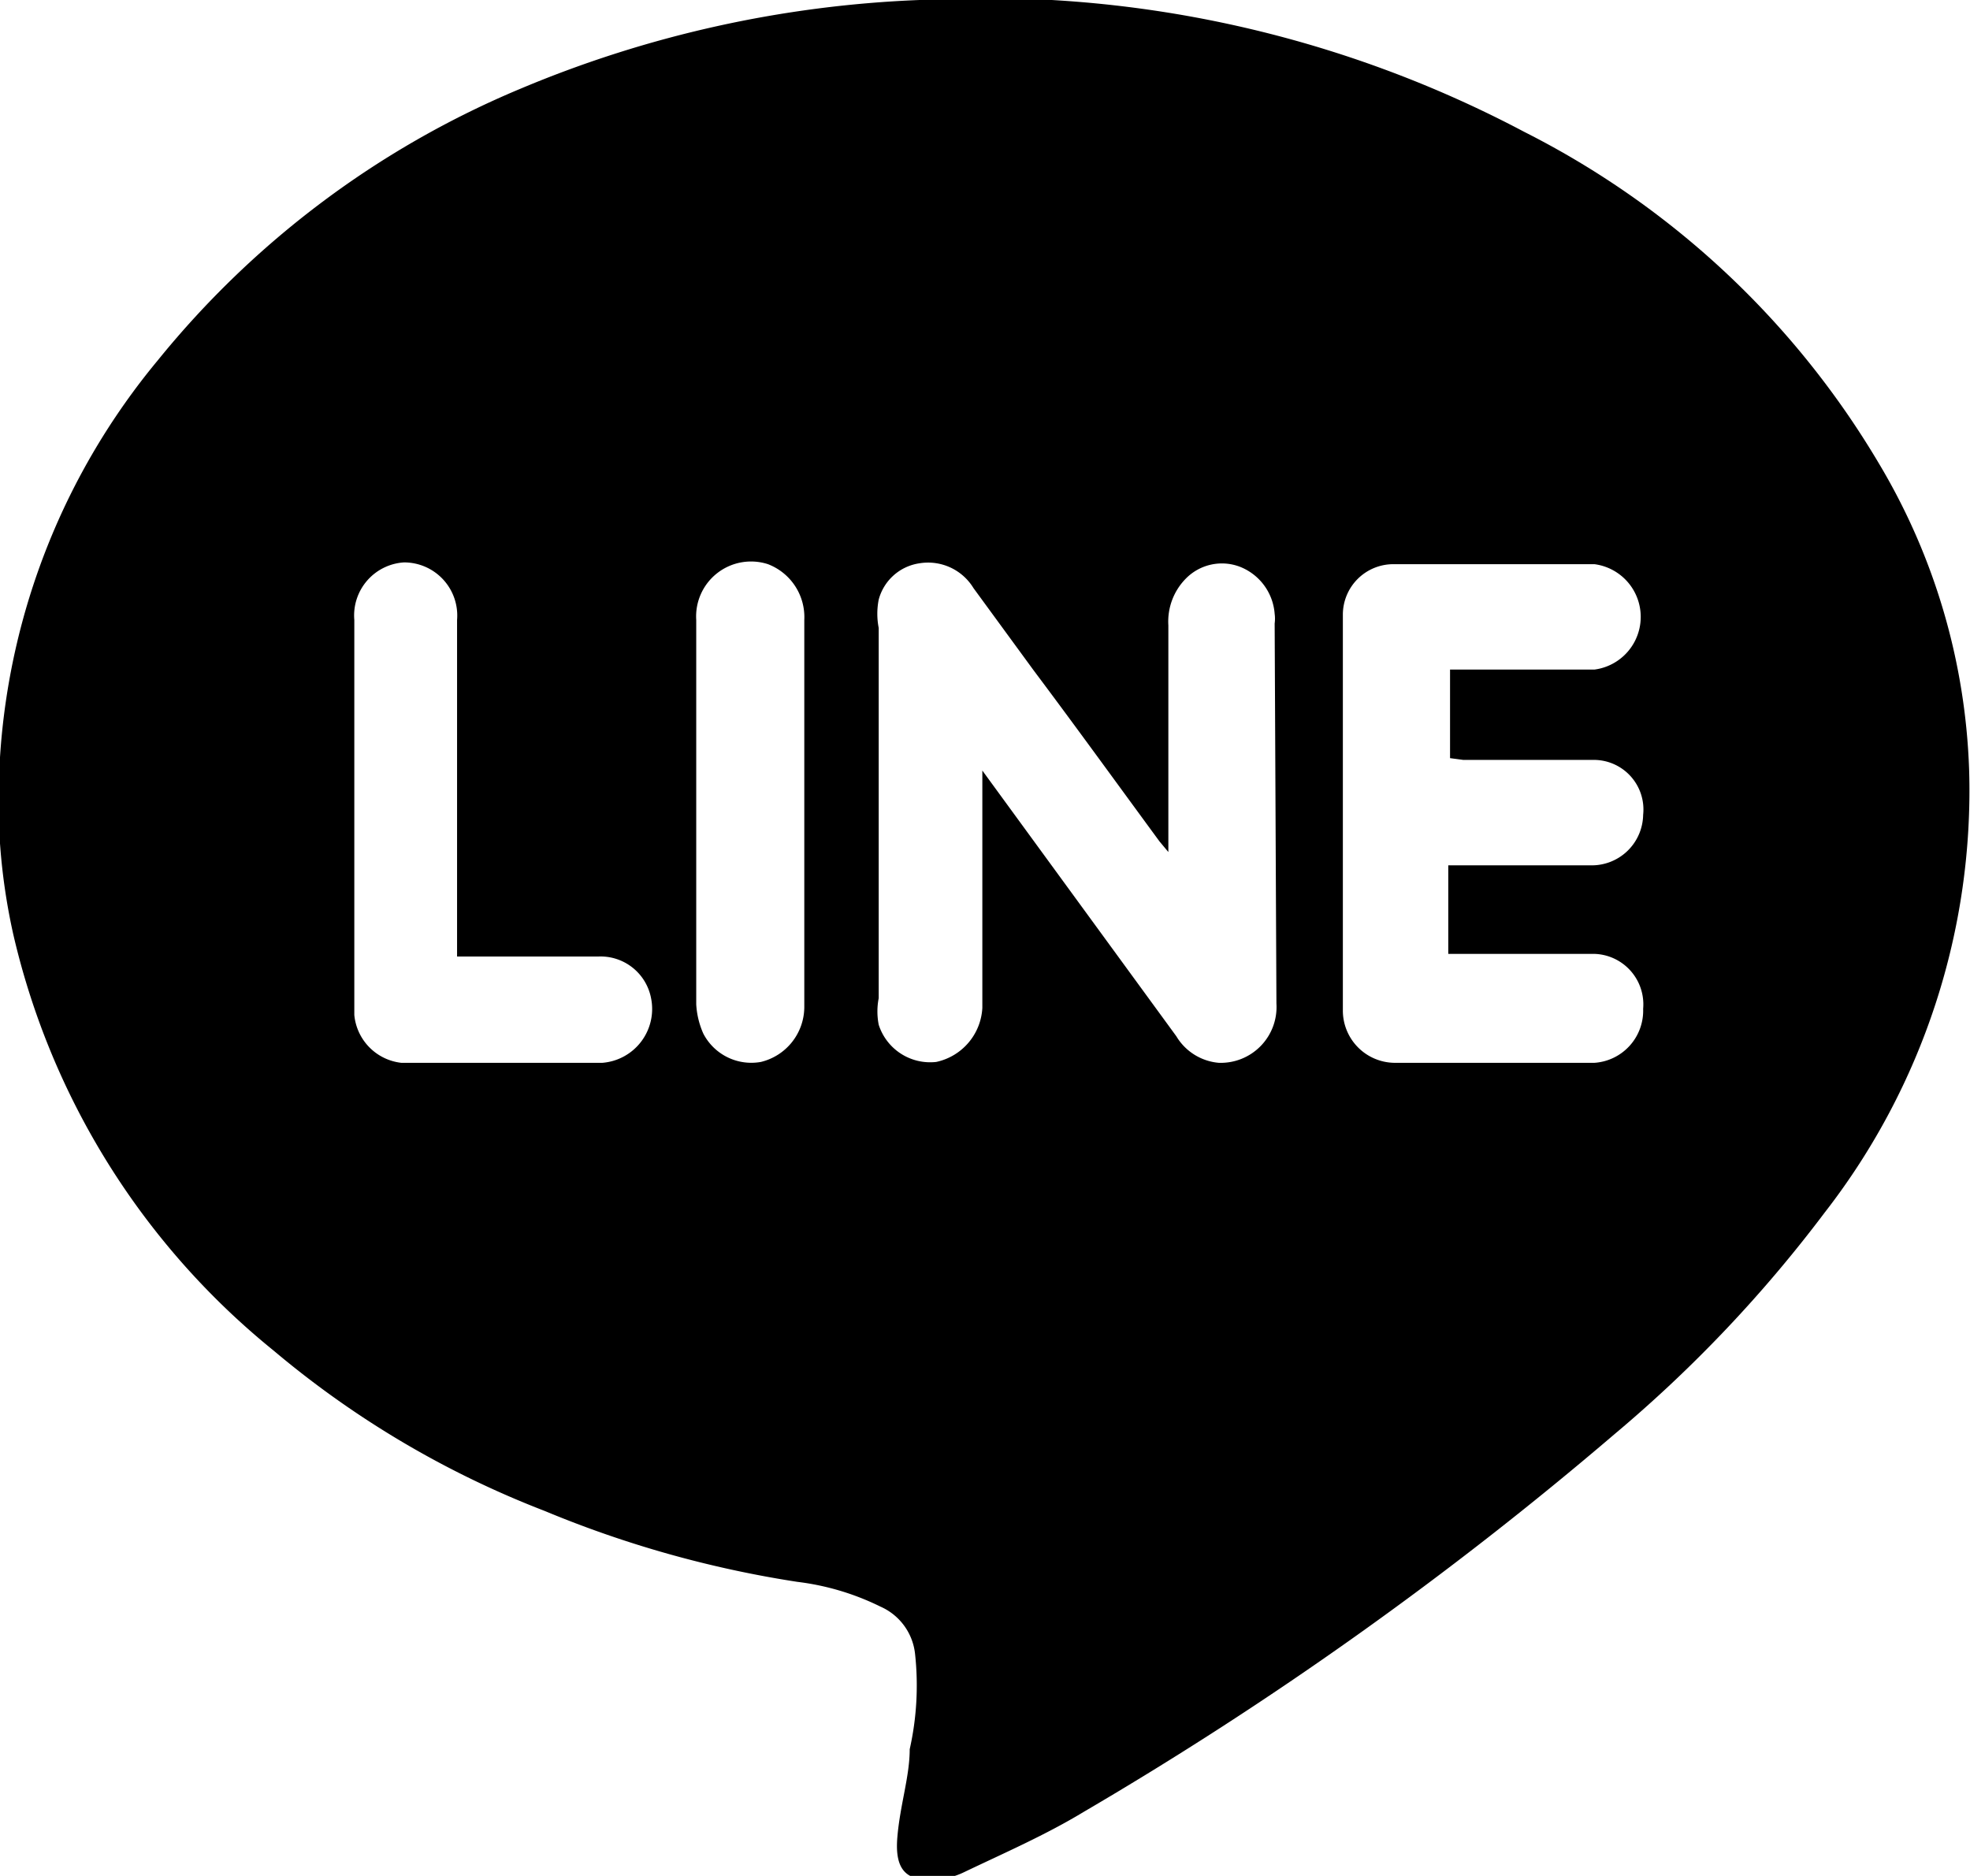
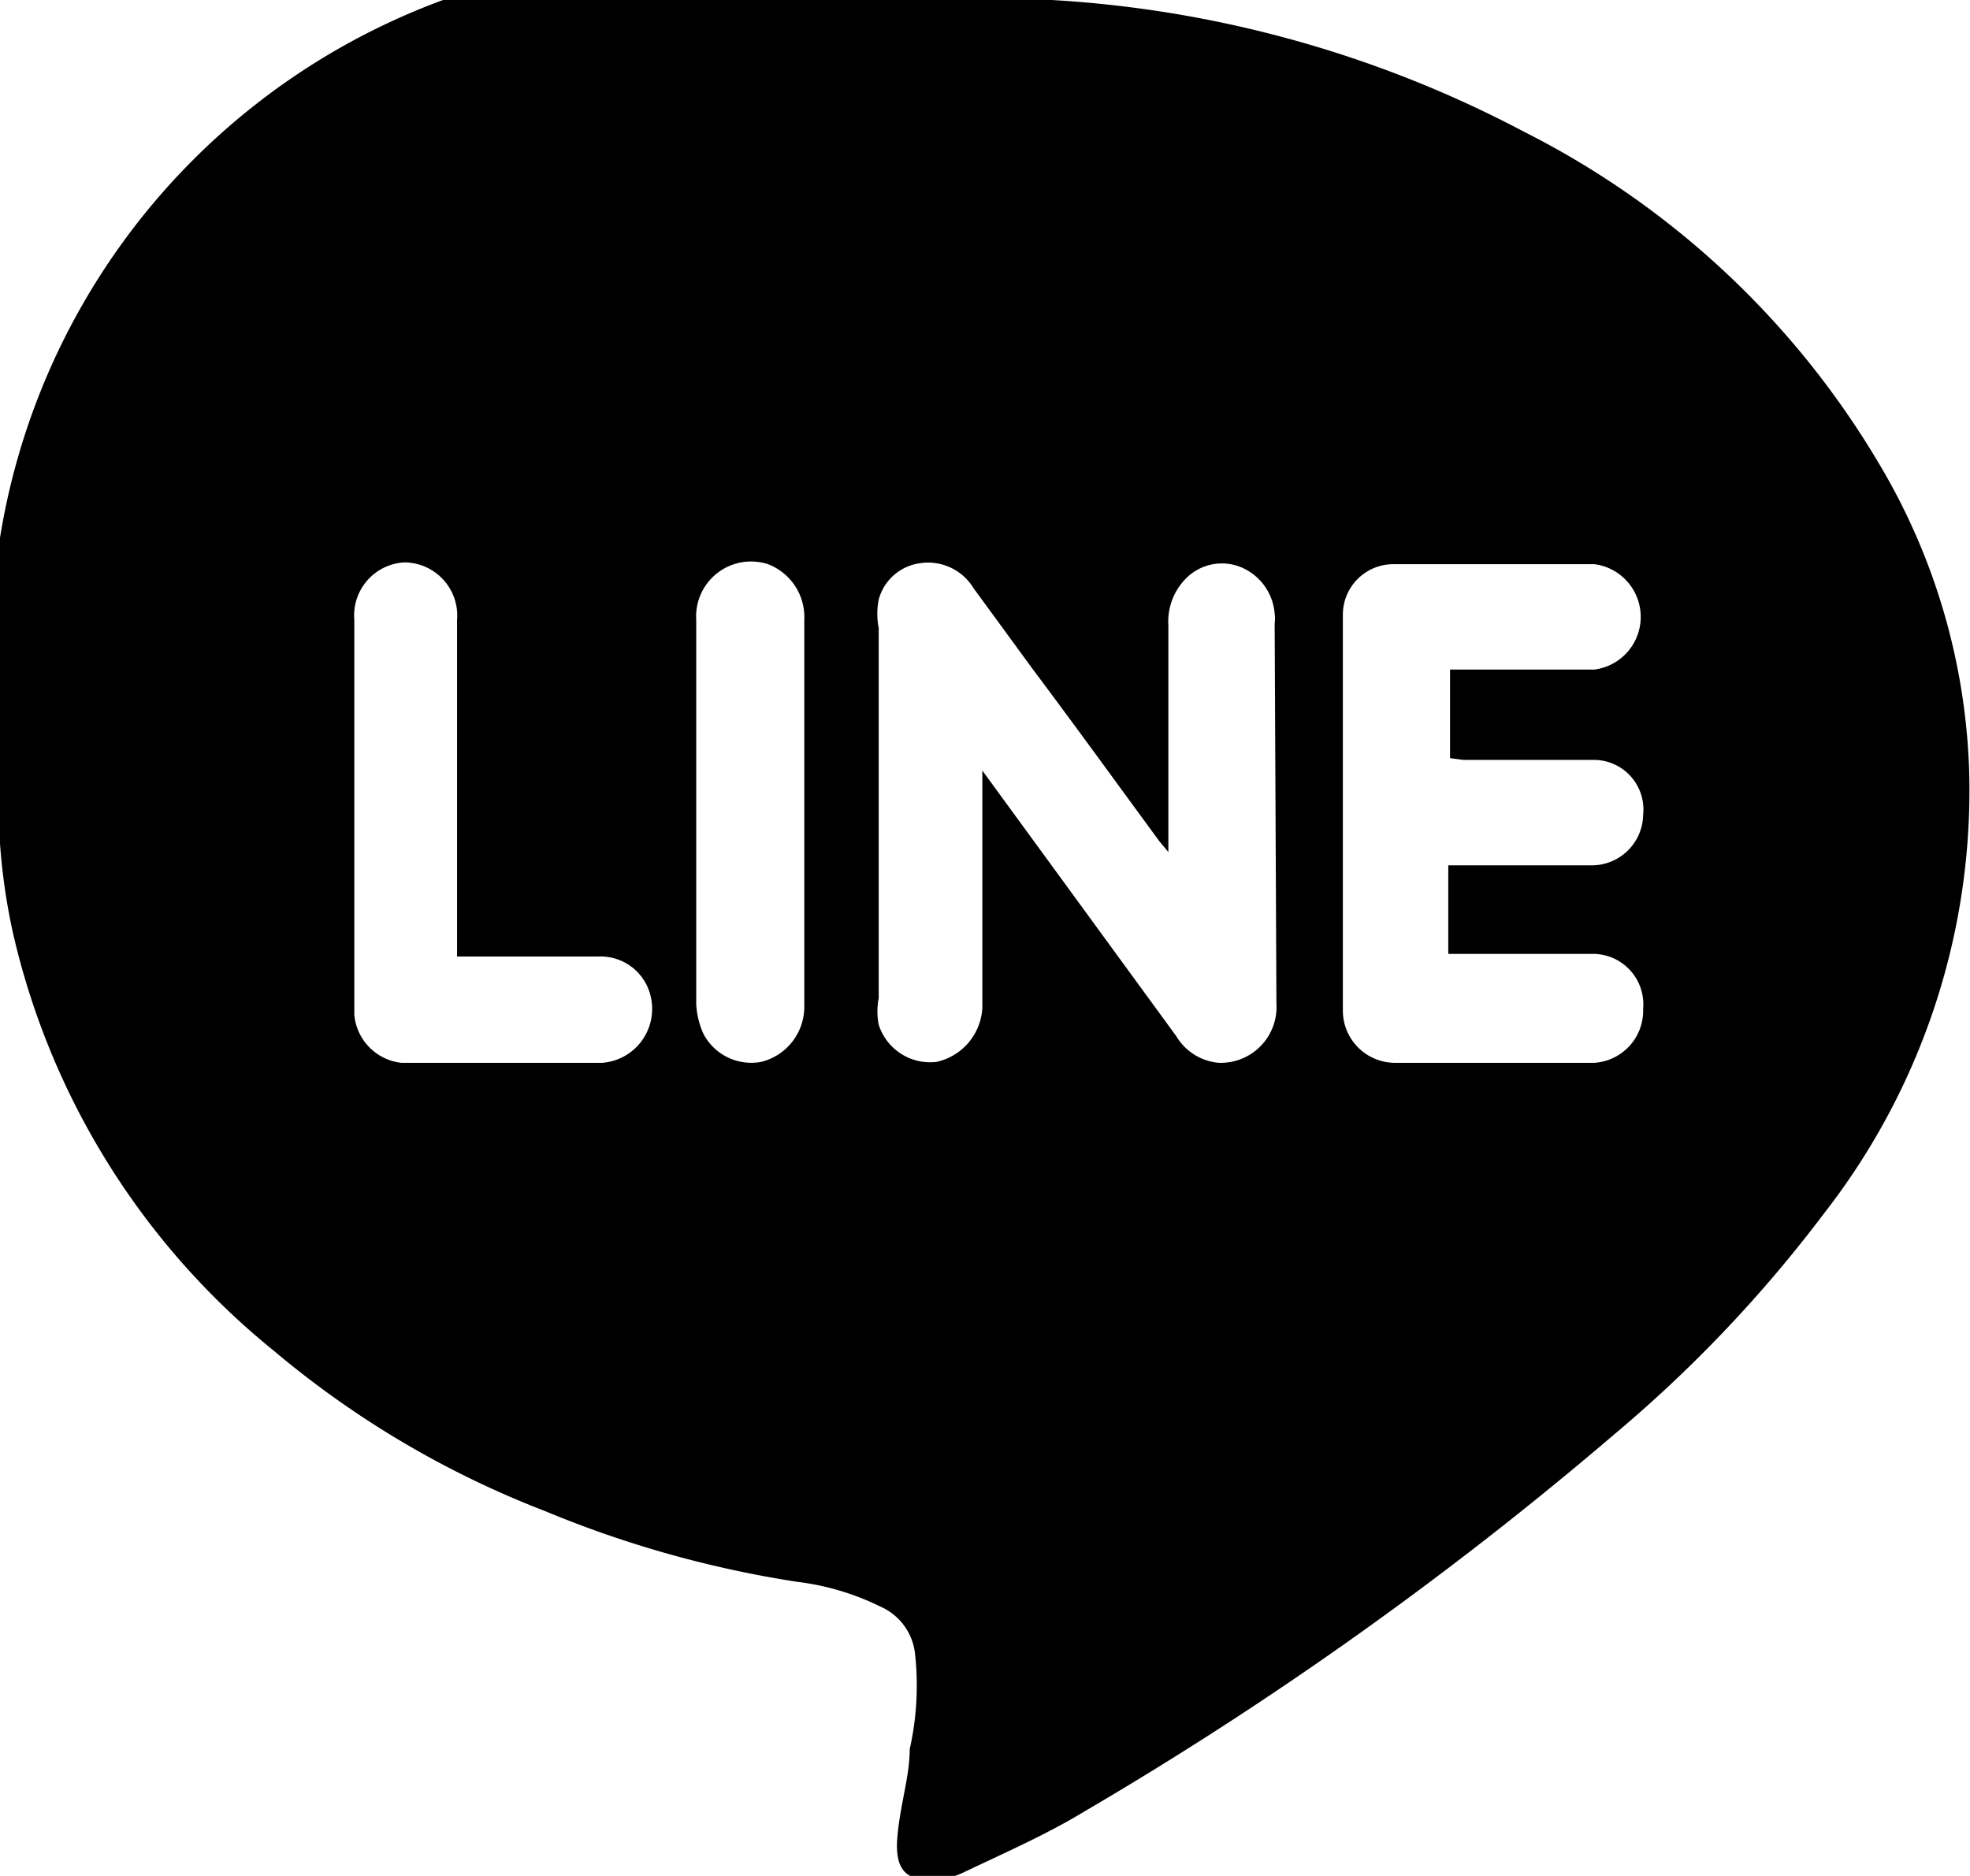
<svg xmlns="http://www.w3.org/2000/svg" viewBox="0 0 22.24 21.18">
-   <path d="M21.21,5.23a9.77,9.77,0,0,0-4-3.74A13,13,0,0,0,10.38,0a12.91,12.91,0,0,0-4.5,1,10.45,10.45,0,0,0-4.1,3.07A7.79,7.79,0,0,0,0,8.55a6.94,6.94,0,0,0,.15,2,8.51,8.51,0,0,0,2.94,4.7,10.75,10.75,0,0,0,3.06,1.81A12.27,12.27,0,0,0,9,17.86a2.91,2.91,0,0,1,.94.28.66.66,0,0,1,.39.53,3.29,3.29,0,0,1-.06,1.08c0,.31-.11.63-.14,1s.11.49.41.47a.81.81,0,0,0,.34-.08c.46-.22.92-.42,1.35-.68a41.46,41.46,0,0,0,6-4.27,15.16,15.16,0,0,0,2.37-2.5,7.76,7.76,0,0,0,1.63-5A7.21,7.21,0,0,0,21.21,5.23ZM6.8,12H4.53A.6.6,0,0,1,4,11.46V7a.6.6,0,0,1,.56-.65A.6.6,0,0,1,5.16,7v3.8H6.75a.58.58,0,0,1,.6.47A.61.61,0,0,1,6.8,12ZM9.08,9.19v2.18a.64.64,0,0,1-.49.62.61.61,0,0,1-.65-.32.94.94,0,0,1-.08-.33V7a.62.62,0,0,1,.81-.63A.64.64,0,0,1,9.08,7Zm5.33,2.14a.63.63,0,0,1-.65.67.62.62,0,0,1-.48-.3l-2.19-3v2.68a.66.66,0,0,1-.52.61.61.61,0,0,1-.65-.42.78.78,0,0,1,0-.3c0-1.4,0-2.79,0-4.18a.83.83,0,0,1,0-.32.56.56,0,0,1,.46-.41.6.6,0,0,1,.61.28l.68.93c.48.64.95,1.29,1.42,1.93l.1.12V7.06a.69.69,0,0,1,.2-.53A.57.57,0,0,1,14,6.4a.62.62,0,0,1,.39.53.41.41,0,0,1,0,.11Zm2.11-2.75c.49,0,1,0,1.46,0a.56.56,0,0,1,.57.62.58.58,0,0,1-.6.57h-1.6v1H18a.57.57,0,0,1,.55.62A.59.59,0,0,1,18,12H15.74a.59.59,0,0,1-.58-.59V6.94a.57.57,0,0,1,.57-.57H18a.6.6,0,0,1,0,1.19c-.49,0-1,0-1.47,0h-.16v1Z" style="fill-rule:evenodd" />
+   <path d="M21.21,5.23a9.77,9.77,0,0,0-4-3.74A13,13,0,0,0,10.38,0A7.79,7.79,0,0,0,0,8.55a6.94,6.94,0,0,0,.15,2,8.51,8.51,0,0,0,2.94,4.7,10.75,10.75,0,0,0,3.06,1.81A12.27,12.27,0,0,0,9,17.86a2.91,2.91,0,0,1,.94.28.66.66,0,0,1,.39.53,3.29,3.29,0,0,1-.06,1.08c0,.31-.11.63-.14,1s.11.49.41.47a.81.81,0,0,0,.34-.08c.46-.22.92-.42,1.35-.68a41.46,41.46,0,0,0,6-4.27,15.16,15.16,0,0,0,2.37-2.5,7.76,7.76,0,0,0,1.63-5A7.21,7.21,0,0,0,21.21,5.23ZM6.8,12H4.53A.6.6,0,0,1,4,11.46V7a.6.6,0,0,1,.56-.65A.6.6,0,0,1,5.16,7v3.8H6.75a.58.58,0,0,1,.6.47A.61.61,0,0,1,6.8,12ZM9.08,9.19v2.18a.64.64,0,0,1-.49.62.61.61,0,0,1-.65-.32.94.94,0,0,1-.08-.33V7a.62.62,0,0,1,.81-.63A.64.64,0,0,1,9.08,7Zm5.33,2.14a.63.63,0,0,1-.65.67.62.62,0,0,1-.48-.3l-2.19-3v2.68a.66.66,0,0,1-.52.61.61.61,0,0,1-.65-.42.78.78,0,0,1,0-.3c0-1.4,0-2.79,0-4.18a.83.83,0,0,1,0-.32.56.56,0,0,1,.46-.41.6.6,0,0,1,.61.28l.68.93c.48.64.95,1.29,1.42,1.93l.1.12V7.06a.69.69,0,0,1,.2-.53A.57.57,0,0,1,14,6.4a.62.62,0,0,1,.39.53.41.41,0,0,1,0,.11Zm2.11-2.75c.49,0,1,0,1.46,0a.56.56,0,0,1,.57.62.58.58,0,0,1-.6.57h-1.6v1H18a.57.57,0,0,1,.55.62A.59.59,0,0,1,18,12H15.74a.59.59,0,0,1-.58-.59V6.94a.57.57,0,0,1,.57-.57H18a.6.6,0,0,1,0,1.19c-.49,0-1,0-1.47,0h-.16v1Z" style="fill-rule:evenodd" />
</svg>